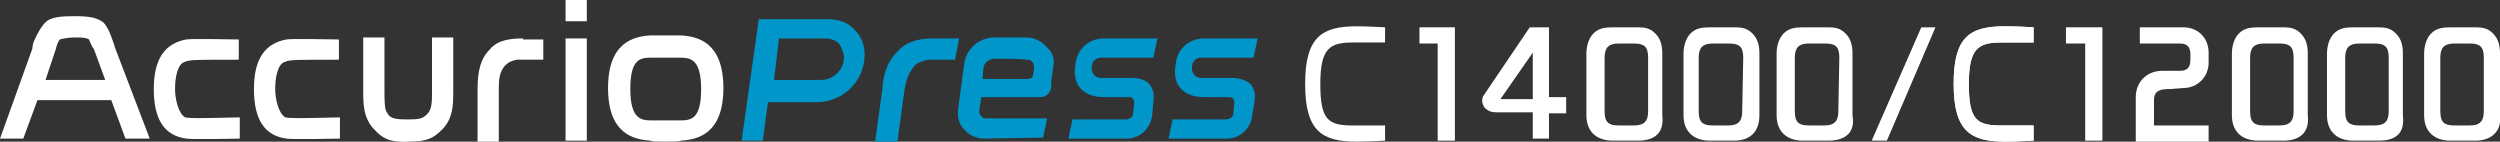
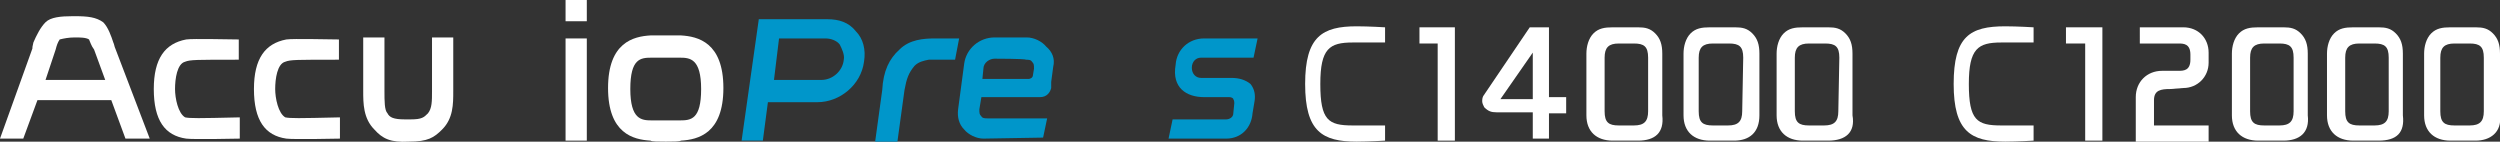
<svg xmlns="http://www.w3.org/2000/svg" version="1.1" id="レイヤー_1" x="0px" y="0px" width="247.1px" height="14px" viewBox="0 0 247.1 14" style="enable-background:new 0 0 247.1 14;" xml:space="preserve">
  <rect x="0" y="0" width="247.1" height="14" fill="#333333" stroke="none" />
  <style type="text/css">
	.st0{fill:#FFFFFF;}
	.st1{fill:#0096CA;}
</style>
  <g>
    <path class="st0" d="M40.4,14c1.9,0,2.5-0.4,3.3-1.2c1.1-1.1,1.1-2.5,1.1-3.8V3.7h-2.1V9c0,1,0,1.7-0.4,2.2l0,0   c-0.4,0.4-0.6,0.6-1.7,0.6h-0.6c-1.1,0-1.5-0.2-1.7-0.6l0,0C38,10.9,38,10,38,9V3.7h-2.1V9c0,1.2,0,2.7,1.1,3.8   C37.8,13.7,38.6,14.1,40.4,14L40.4,14L40.4,14z" />
    <path class="st0" d="M65.8,14c-0.7,0-1.4,0-1.5-0.1c-1.7-0.1-4.2-0.7-4.2-5.2c0-4.5,2.5-5.1,4.2-5.2c0.1,0,0.7,0,1.5,0s1.4,0,1.5,0   c1.7,0.1,4.2,0.7,4.2,5.2c0,4.5-2.5,5.1-4.2,5.2C67.2,14,66.5,14,65.8,14 M65.8,5.7c-0.7,0-1.4,0-1.4,0l0,0c-1.1,0-2.1,0.1-2.1,3.1   c0,3,1.1,3.1,2.1,3.1l0,0c0,0,0.6,0,1.4,0s1.4,0,1.4,0l0,0c1.1,0,2.1-0.1,2.1-3.1c0-3-1.1-3.1-2.1-3.1l0,0   C67.2,5.7,66.5,5.7,65.8,5.7" />
    <rect x="55.9" y="3.8" class="st0" width="2.1" height="10.1" />
    <rect x="55.9" y="0" class="st0" width="2.1" height="2.1" />
-     <path class="st0" d="M51.7,3.8c-1.1,0-2.5,0.1-3.3,1.1c-0.9,0.9-1.2,2.1-1.2,4V14h2.1V8.8c0-1.1,0.1-1.7,0.6-2.3   c0.4-0.4,0.7-0.5,1.2-0.6c0.2,0,0.4,0,0.7,0h1.9v-2H51.7L51.7,3.8z" />
    <path class="st0" d="M11.4,4.8c-0.1-0.2-0.1-0.4-0.2-0.6c-0.2-0.6-0.5-1.5-1-2C9.5,1.7,8.7,1.6,7.4,1.6H7.2c-1.2,0-2.2,0.1-2.7,0.6   C4,2.7,3.6,3.5,3.3,4.2C3.2,4.6,3.2,4.7,3.2,4.8L0,13.7h2.3l1.4-3.8H11l1.4,3.8h2.4L11.4,4.8z M4.5,7.9l1-3c0.1-0.4,0.2-0.7,0.4-1   c0.4-0.1,0.9-0.2,1.5-0.2c0.5,0,1.1,0,1.4,0.2c0.1,0.2,0.2,0.6,0.5,1l1.1,3C10.3,7.9,4.5,7.9,4.5,7.9z" />
    <path class="st0" d="M18.3,11.6c-0.7-0.4-1-1.9-1-2.8c0-1,0.2-2.5,1-2.7c0.5-0.2,1.1-0.2,5.3-0.2v-2c-0.9,0-4.5-0.1-5.2,0   c-2.1,0.4-3.2,1.9-3.2,4.9c0,3.1,1.1,4.6,3.2,4.9c0.7,0.1,5.3,0,5.3,0v-2.1C19.5,11.7,18.8,11.7,18.3,11.6z" />
    <path class="st0" d="M28.2,11.6c-0.7-0.4-1-1.9-1-2.8c0-1,0.2-2.5,1-2.7c0.5-0.2,1.1-0.2,5.3-0.2v-2c-0.9,0-4.5-0.1-5.2,0   c-2.1,0.4-3.2,1.9-3.2,4.9c0,3.1,1.1,4.6,3.2,4.9c0.7,0.1,5.3,0,5.3,0v-2.1C29.4,11.7,28.7,11.7,28.2,11.6z" />
    <g>
      <path class="st1" d="M84.6,3.1c-0.7-0.9-1.7-1.2-2.8-1.2h-6.7H75l-1.7,12h2.1l0.5-3.8h4.9c2.2,0,4.3-1.7,4.6-4    C85.6,4.9,85.3,3.8,84.6,3.1z M83.4,5.9c-0.1,1.1-1.1,2-2.2,2h-4.7l0.5-4.1h4.6c0.5,0,1.1,0.2,1.4,0.6C83.2,4.8,83.5,5.4,83.4,5.9    z" />
      <path class="st1" d="M97.2,13.7c-0.7,0-1.5-0.4-1.9-0.9c-0.5-0.5-0.7-1.2-0.6-2l0.6-4.5c0.2-1.5,1.5-2.6,3-2.6h3.2    c0.7,0,1.5,0.4,1.9,0.9c0.6,0.5,0.9,1.2,0.7,2l-0.2,1.5l0,0c0,0.2,0,0.5,0,0.6c-0.1,0.4-0.4,0.9-1.1,0.9H97l-0.2,1.2    c0,0.4,0,0.5,0.2,0.7c0.1,0.2,0.4,0.2,0.6,0.2h5.9l-0.4,1.9L97.2,13.7L97.2,13.7z M98.3,5.8c-0.5,0-1.1,0.4-1.1,1l-0.1,1h4.6    c0.1,0,0.4-0.1,0.4-0.4c0-0.1,0.1-0.5,0.1-0.6l0,0c0-0.4,0-0.5-0.2-0.7c-0.1-0.2-0.4-0.2-0.6-0.2C101.3,5.8,98.3,5.8,98.3,5.8z" />
      <path class="st1" d="M92.4,3.8c-1.1,0-2.5,0.1-3.5,1.1c-1,0.9-1.6,2.1-1.7,4L86.5,14h2.2l0.7-5.1c0.2-1.1,0.4-1.7,1-2.4    c0.4-0.4,0.9-0.5,1.4-0.6c0.2,0,0.4,0,0.7,0h1.9l0.4-2.1L92.4,3.8L92.4,3.8z" />
-       <path class="st1" d="M111.8,7.7h-3c-0.5,0-0.9-0.4-0.9-1c0-0.6,0.4-1,0.9-1h5.2l0.4-1.9h-5.3c-1.5,0-2.7,1.1-2.8,2.6l0,0    c-0.4,2.3,1.1,3.2,2.8,3.2l0,0h2.5c0.2,0,0.4,0.1,0.4,0.2c0.1,0.1,0.1,0.4,0.1,0.4l-0.1,1c0,0.4-0.4,0.6-0.7,0.6h-5.3l-0.4,1.9    h5.7c1.5,0,2.5-1.1,2.6-2.5L114,10c0.1-0.6,0-1.2-0.4-1.7C113.2,7.9,112.6,7.7,111.8,7.7z" />
      <path class="st1" d="M121.7,7.7h-3c-0.5,0-0.9-0.4-0.9-1c0-0.6,0.4-1,0.9-1h5.2l0.4-1.9H119c-1.5,0-2.7,1.1-2.8,2.6l0,0    c-0.4,2.3,1.1,3.2,2.8,3.2l0,0h2.5c0.2,0,0.4,0.1,0.4,0.2c0.1,0.1,0.1,0.4,0.1,0.4l-0.1,1c0,0.4-0.4,0.6-0.7,0.6h-5.3l-0.4,1.9    h5.7c1.5,0,2.5-1.1,2.6-2.5l0.2-1.2c0.1-0.6,0-1.2-0.4-1.7C123.1,7.9,122.5,7.7,121.7,7.7z" />
    </g>
-     <polygon class="st0" points="185,13.9 186.5,13.9 191.3,2.7 189.9,2.7  " />
-     <path class="st0" d="M193.1,8.3c0,4.7,1.7,5.7,5.1,5.7c1.2,0,2.8-0.1,2.8-0.1v-1.5c0,0-0.6,0-3.2,0c-2.4,0-3.2-0.5-3.2-4.1   c0-3.5,0.9-4.1,3.2-4.1c2.5,0,3.2,0,3.2,0V2.7c0,0-1.6-0.1-2.8-0.1C194.7,2.6,193.1,3.6,193.1,8.3z" />
    <path class="st0" d="M161.9,13.9h-2.5c-1.6,0-2.6-0.9-2.6-2.5V5.3c0-0.7,0.2-1.5,0.7-2c0.5-0.5,1.1-0.6,1.9-0.6h2.5   c0.7,0,1.2,0.1,1.7,0.6c0.5,0.5,0.7,1.1,0.7,2v6.1C164.5,13.1,163.6,13.9,161.9,13.9z M162.9,5.7c0-1.1-0.4-1.4-1.4-1.4h-1.5   c-1,0-1.4,0.4-1.4,1.4V11c0,1.1,0.4,1.4,1.4,1.4h1.5c1,0,1.4-0.4,1.4-1.4V5.7z" />
    <polygon class="st0" points="143.8,2.7 140.3,2.7 140.3,4.3 142.1,4.3 142.1,13.9 143.8,13.9  " />
    <path class="st0" d="M129,8.3c0,4.7,1.7,5.7,5.1,5.7c1.2,0,2.8-0.1,2.8-0.1v-1.5c0,0-0.6,0-3.2,0c-2.4,0-3.2-0.5-3.2-4.1   c0-3.5,0.9-4.1,3.2-4.1c2.5,0,3.2,0,3.2,0V2.7c0,0-1.6-0.1-2.8-0.1C130.7,2.6,129,3.6,129,8.3z" />
    <path class="st0" d="M171.4,13.9H169c-1.6,0-2.6-0.9-2.6-2.5V5.3c0-0.7,0.2-1.5,0.7-2c0.5-0.5,1.1-0.6,1.9-0.6h2.5   c0.7,0,1.2,0.1,1.7,0.6c0.5,0.5,0.7,1.1,0.7,2v6.1C173.9,13.1,172.9,13.9,171.4,13.9z M172.3,5.7c0-1.1-0.4-1.4-1.4-1.4h-1.6   c-1,0-1.4,0.4-1.4,1.4V11c0,1.1,0.4,1.4,1.4,1.4h1.5c1,0,1.4-0.4,1.4-1.4L172.3,5.7L172.3,5.7z" />
    <path class="st0" d="M180.7,13.9h-2.5c-1.6,0-2.6-0.9-2.6-2.5V5.3c0-0.7,0.2-1.5,0.7-2c0.5-0.5,1.1-0.6,1.9-0.6h2.5   c0.7,0,1.2,0.1,1.7,0.6c0.5,0.5,0.7,1.1,0.7,2v6.1C183.4,13.1,182.4,13.9,180.7,13.9z M181.8,5.7c0-1.1-0.4-1.4-1.4-1.4h-1.6   c-1,0-1.4,0.4-1.4,1.4V11c0,1.1,0.4,1.4,1.4,1.4h1.5c1,0,1.4-0.4,1.4-1.4L181.8,5.7L181.8,5.7z" />
    <path class="st0" d="M151.5,5.2v4.6h-3.2L151.5,5.2z M146.6,9.5c-0.1,0.2-0.1,0.4-0.1,0.5c0,0.2,0.1,0.4,0.2,0.6   c0.4,0.4,0.7,0.5,1.2,0.5h3.6v2.6h1.6v-2.5h1.7V9.6h-1.7V2.7h-1.9L146.6,9.5z" />
    <path class="st0" d="M225.7,13.9h-2.5c-1.6,0-2.6-0.9-2.6-2.5V5.3c0-0.7,0.2-1.5,0.7-2c0.5-0.5,1.1-0.6,1.9-0.6h2.5   c0.7,0,1.2,0.1,1.7,0.6c0.5,0.5,0.7,1.1,0.7,2v6.1C228.3,13.1,227.3,13.9,225.7,13.9z M226.7,5.7c0-1.1-0.4-1.4-1.4-1.4h-1.5   c-1,0-1.4,0.4-1.4,1.4V11c0,1.1,0.4,1.4,1.4,1.4h1.5c1,0,1.4-0.4,1.4-1.4V5.7z" />
    <polygon class="st0" points="207.8,2.7 204.2,2.7 204.2,4.3 206.1,4.3 206.1,13.9 207.8,13.9  " />
    <path class="st0" d="M193.1,8.3c0,4.7,1.7,5.7,5.1,5.7c1.2,0,2.8-0.1,2.8-0.1v-1.5c0,0-0.6,0-3.2,0c-2.4,0-3.2-0.5-3.2-4.1   c0-3.5,0.9-4.1,3.2-4.1c2.5,0,3.2,0,3.2,0V2.7c0,0-1.6-0.1-2.8-0.1C194.7,2.6,193.1,3.6,193.1,8.3z" />
    <path class="st0" d="M214.5,8.8c-0.9,0-1.6,0.1-1.6,1.1v2.5h5.4V14h-7.2V9.6c0-1.5,1.1-2.6,2.6-2.6h1.6c0.5,0,1.2,0,1.2-1.1V5.4   c0-1.1-0.7-1.1-1.2-1.1h-3.8V2.7h4.3c1.5,0,2.5,1.1,2.5,2.5v1c0,1.4-1.1,2.5-2.5,2.5L214.5,8.8L214.5,8.8z" />
    <path class="st0" d="M235.1,13.9h-2.5c-1.6,0-2.6-0.9-2.6-2.5V5.3c0-0.7,0.2-1.5,0.7-2c0.5-0.5,1.1-0.6,1.9-0.6h2.5   c0.7,0,1.2,0.1,1.7,0.6c0.5,0.5,0.7,1.1,0.7,2v6.1C237.7,13.1,236.9,13.9,235.1,13.9z M236.1,5.7c0-1.1-0.4-1.4-1.4-1.4h-1.5   c-1,0-1.4,0.4-1.4,1.4V11c0,1.1,0.4,1.4,1.4,1.4h1.5c1,0,1.4-0.4,1.4-1.4V5.7z" />
    <path class="st0" d="M244.7,13.9h-2.5c-1.6,0-2.6-0.9-2.6-2.5V5.3c0-0.7,0.2-1.5,0.7-2c0.5-0.5,1.1-0.6,1.9-0.6h2.5   c0.7,0,1.2,0.1,1.7,0.6c0.5,0.5,0.7,1.1,0.7,2v6.1C247.3,13.1,246.1,13.9,244.7,13.9z M245.5,5.7c0-1.1-0.4-1.4-1.4-1.4h-1.5   c-1,0-1.4,0.4-1.4,1.4V11c0,1.1,0.4,1.4,1.4,1.4h1.5c1,0,1.4-0.4,1.4-1.4V5.7z" />
  </g>
</svg>